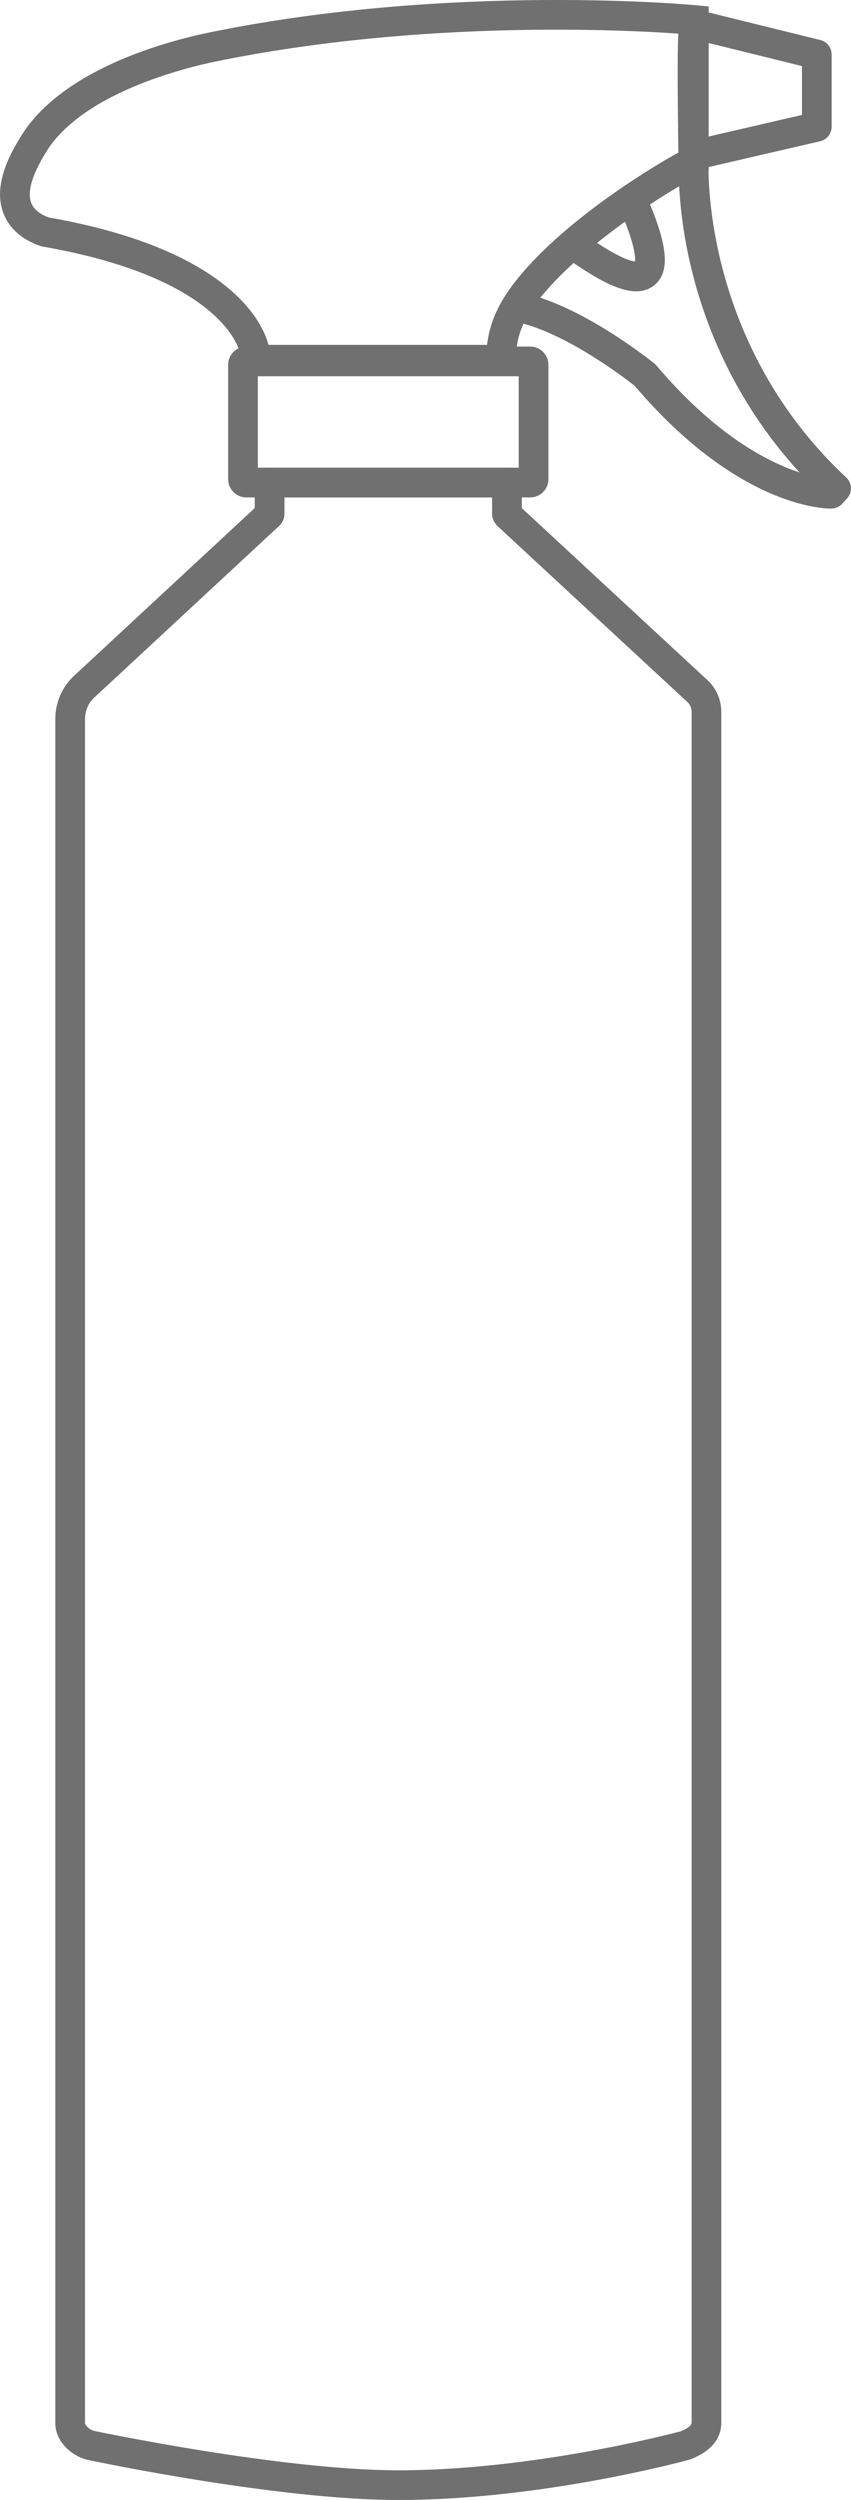
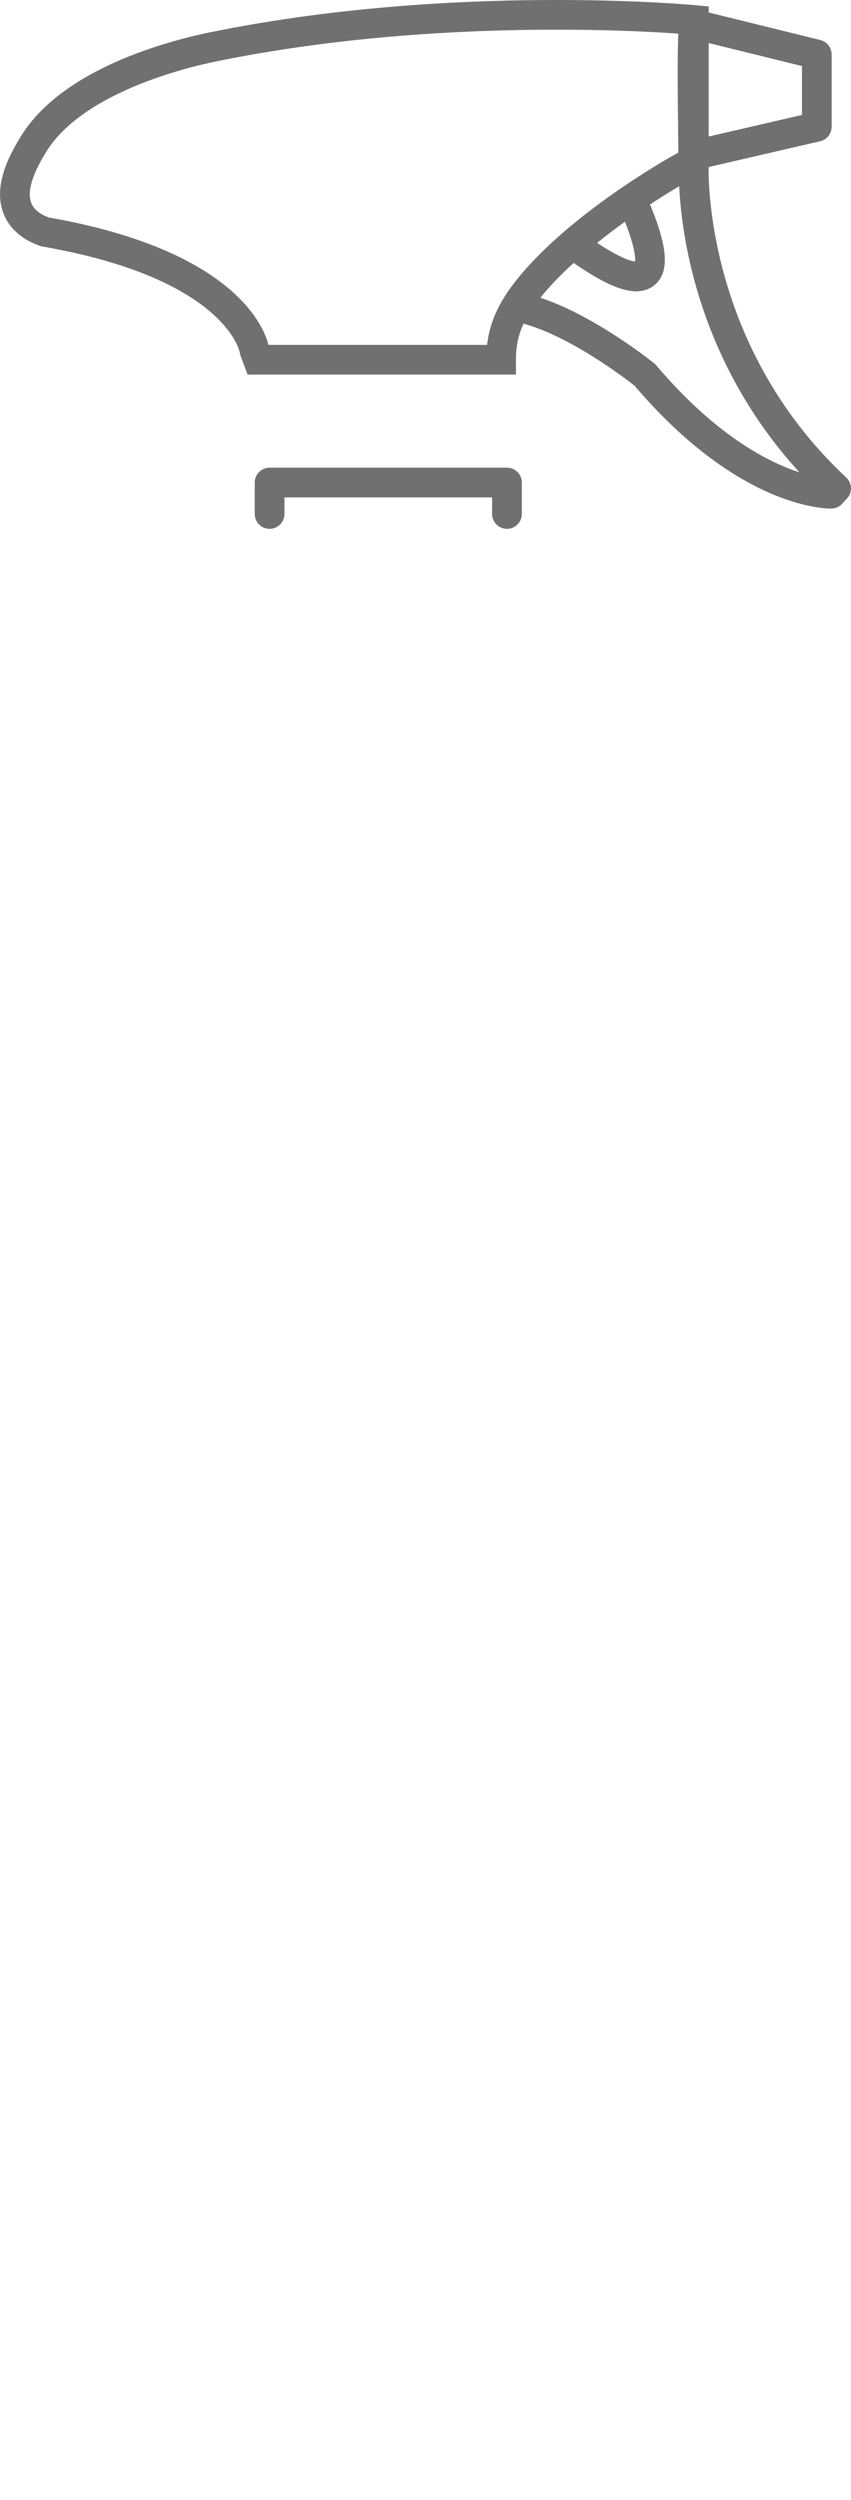
<svg xmlns="http://www.w3.org/2000/svg" id="Ebene_2" data-name="Ebene 2" viewBox="0 0 272.48 800">
  <defs>
    <style>
      .cls-1 {
        fill: #707070;
      }
    </style>
  </defs>
  <g id="Ebene_1-2" data-name="Ebene 1">
    <g>
-       <path class="cls-1" d="M169.78,159.17H78.86c-3.2,0-5.81-2.61-5.81-5.81v-36.65c0-3.2,2.61-5.81,5.81-5.81h90.92c3.2,0,5.81,2.61,5.81,5.81v36.65c0,3.2-2.61,5.81-5.81,5.81Zm-87.22-9.51h83.52v-29.25H82.56v29.25Z" />
      <path class="cls-1" d="M162.32,169.23c-2.63,0-4.76-2.13-4.76-4.76v-5.3H91.08v5.3c0,2.63-2.13,4.76-4.76,4.76s-4.76-2.13-4.76-4.76v-10.06c0-2.63,2.13-4.76,4.76-4.76h76c2.63,0,4.76,2.13,4.76,4.76v10.06c0,2.63-2.13,4.76-4.76,4.76Z" />
-       <path class="cls-1" d="M127.48,800c-38.32,0-96.96-12.32-99.44-12.84-4.32-.96-10.33-5.26-10.33-11.85V230.11c0-5.43,2.29-10.56,6.28-14.11l59.01-54.76c1.93-1.79,4.93-1.67,6.72,.25s1.67,4.93-.25,6.72l-59.05,54.8s-.06,.06-.09,.08c-1.98,1.74-3.11,4.29-3.11,7.01V775.31c0,1.04,1.9,2.35,2.84,2.56,.55,.12,60.11,12.63,97.43,12.63,42.71,0,86.7-11.48,90.51-12.5,3.45-1.43,3.45-2.47,3.45-2.82V227.84c0-1.27-.52-2.46-1.44-3.27-.03-.03-.06-.05-.09-.08l-60.59-56.11c-1.93-1.78-2.04-4.79-.26-6.72,1.79-1.93,4.79-2.04,6.72-.26l60.55,56.08c2.93,2.61,4.61,6.38,4.61,10.36V775.18c0,5.22-3.25,9.17-9.67,11.74-.17,.07-.34,.12-.51,.17-1.92,.53-47.56,12.91-93.29,12.91Z" />
      <path class="cls-1" d="M165.19,119.87H79.28l-2.43-6.49-.07-.57c-.03-.14-4.52-23.7-63.19-33.92l-.37-.07-.36-.12c-4.99-1.72-8.73-4.64-10.84-8.46-5.38-9.76,1.44-21.21,4.35-26.1C19.44,22.21,53.31,13.2,67.27,10.34,144.9-5.55,221.84,1.58,222.61,1.66l4.3,.41V54.52l-2.61,1.32s-1.56,.79-4.11,2.21h0c-11.01,6.12-35.13,21.89-47.63,37.8-5.3,6.74-7.36,12.14-7.36,19.26v4.76Zm-79.24-9.51h70c.84-7.18,3.71-13.49,9.13-20.39,16.8-21.36,49.12-39.47,50.49-40.23h0c.68-.38,1.29-.71,1.83-1V10.78c-17.09-1.22-82.43-4.59-148.22,8.88-9.92,2.03-43.19,10.15-54.64,29.35-1.9,3.19-6.95,11.66-4.2,16.64,.92,1.67,2.7,3,5.28,3.94,59.07,10.39,68.82,34.75,70.34,40.76Z" />
      <path class="cls-1" d="M221.97,54.47c-1.05,0-2.09-.35-2.94-1.01-1.13-.89-1.8-2.24-1.82-3.68-.55-43.17-.14-43.59,1.62-45.37,1.16-1.18,2.94-1.68,4.54-1.29l39.29,9.69c2.12,.52,3.62,2.43,3.62,4.62v23.14c0,2.21-1.53,4.13-3.68,4.63l-39.56,9.15c-.35,.08-.71,.12-1.07,.12Zm4.65-40.76c-.12,6.83-.07,19.28,.04,30.04l30.12-6.97v-15.64l-30.16-7.44Z" />
      <path class="cls-1" d="M266.06,162.75c-3.05,0-30.35-1.11-62.87-39.31-2.74-2.16-21.82-16.83-37.38-20.32-2.56-.57-4.18-3.12-3.6-5.68,.57-2.56,3.11-4.18,5.68-3.6,18.9,4.23,40.69,21.72,41.61,22.46,.23,.19,.45,.4,.64,.62,18.92,22.33,35.7,30.93,45.83,34.24-41.2-45.09-38.7-97.49-38.57-99.84,.15-2.62,2.37-4.62,5.02-4.47,2.62,.15,4.62,2.4,4.47,5.02h0c-.03,.57-2.6,57.35,44.07,100.94,1.9,1.77,2.02,4.75,.28,6.67l-1.55,1.7c-.87,.96-2.09,1.52-3.39,1.56-.04,0-.13,0-.24,0Z" />
      <path class="cls-1" d="M203.72,93.22c-5.91,0-13.35-4.44-20.73-9.54-.49-.34-.86-.6-1.06-.72,.17,.11,1.09,.64,2.43,.6l-.27-9.51c1.64-.04,2.53,.57,4.31,1.8,9.6,6.64,13.53,7.71,14.93,7.83,.15-1.43-.09-5.95-5.31-17.7l8.69-3.86c7.16,16.12,8.02,24.82,2.86,29.09-1.69,1.4-3.67,2.01-5.85,2.01Z" />
    </g>
  </g>
</svg>